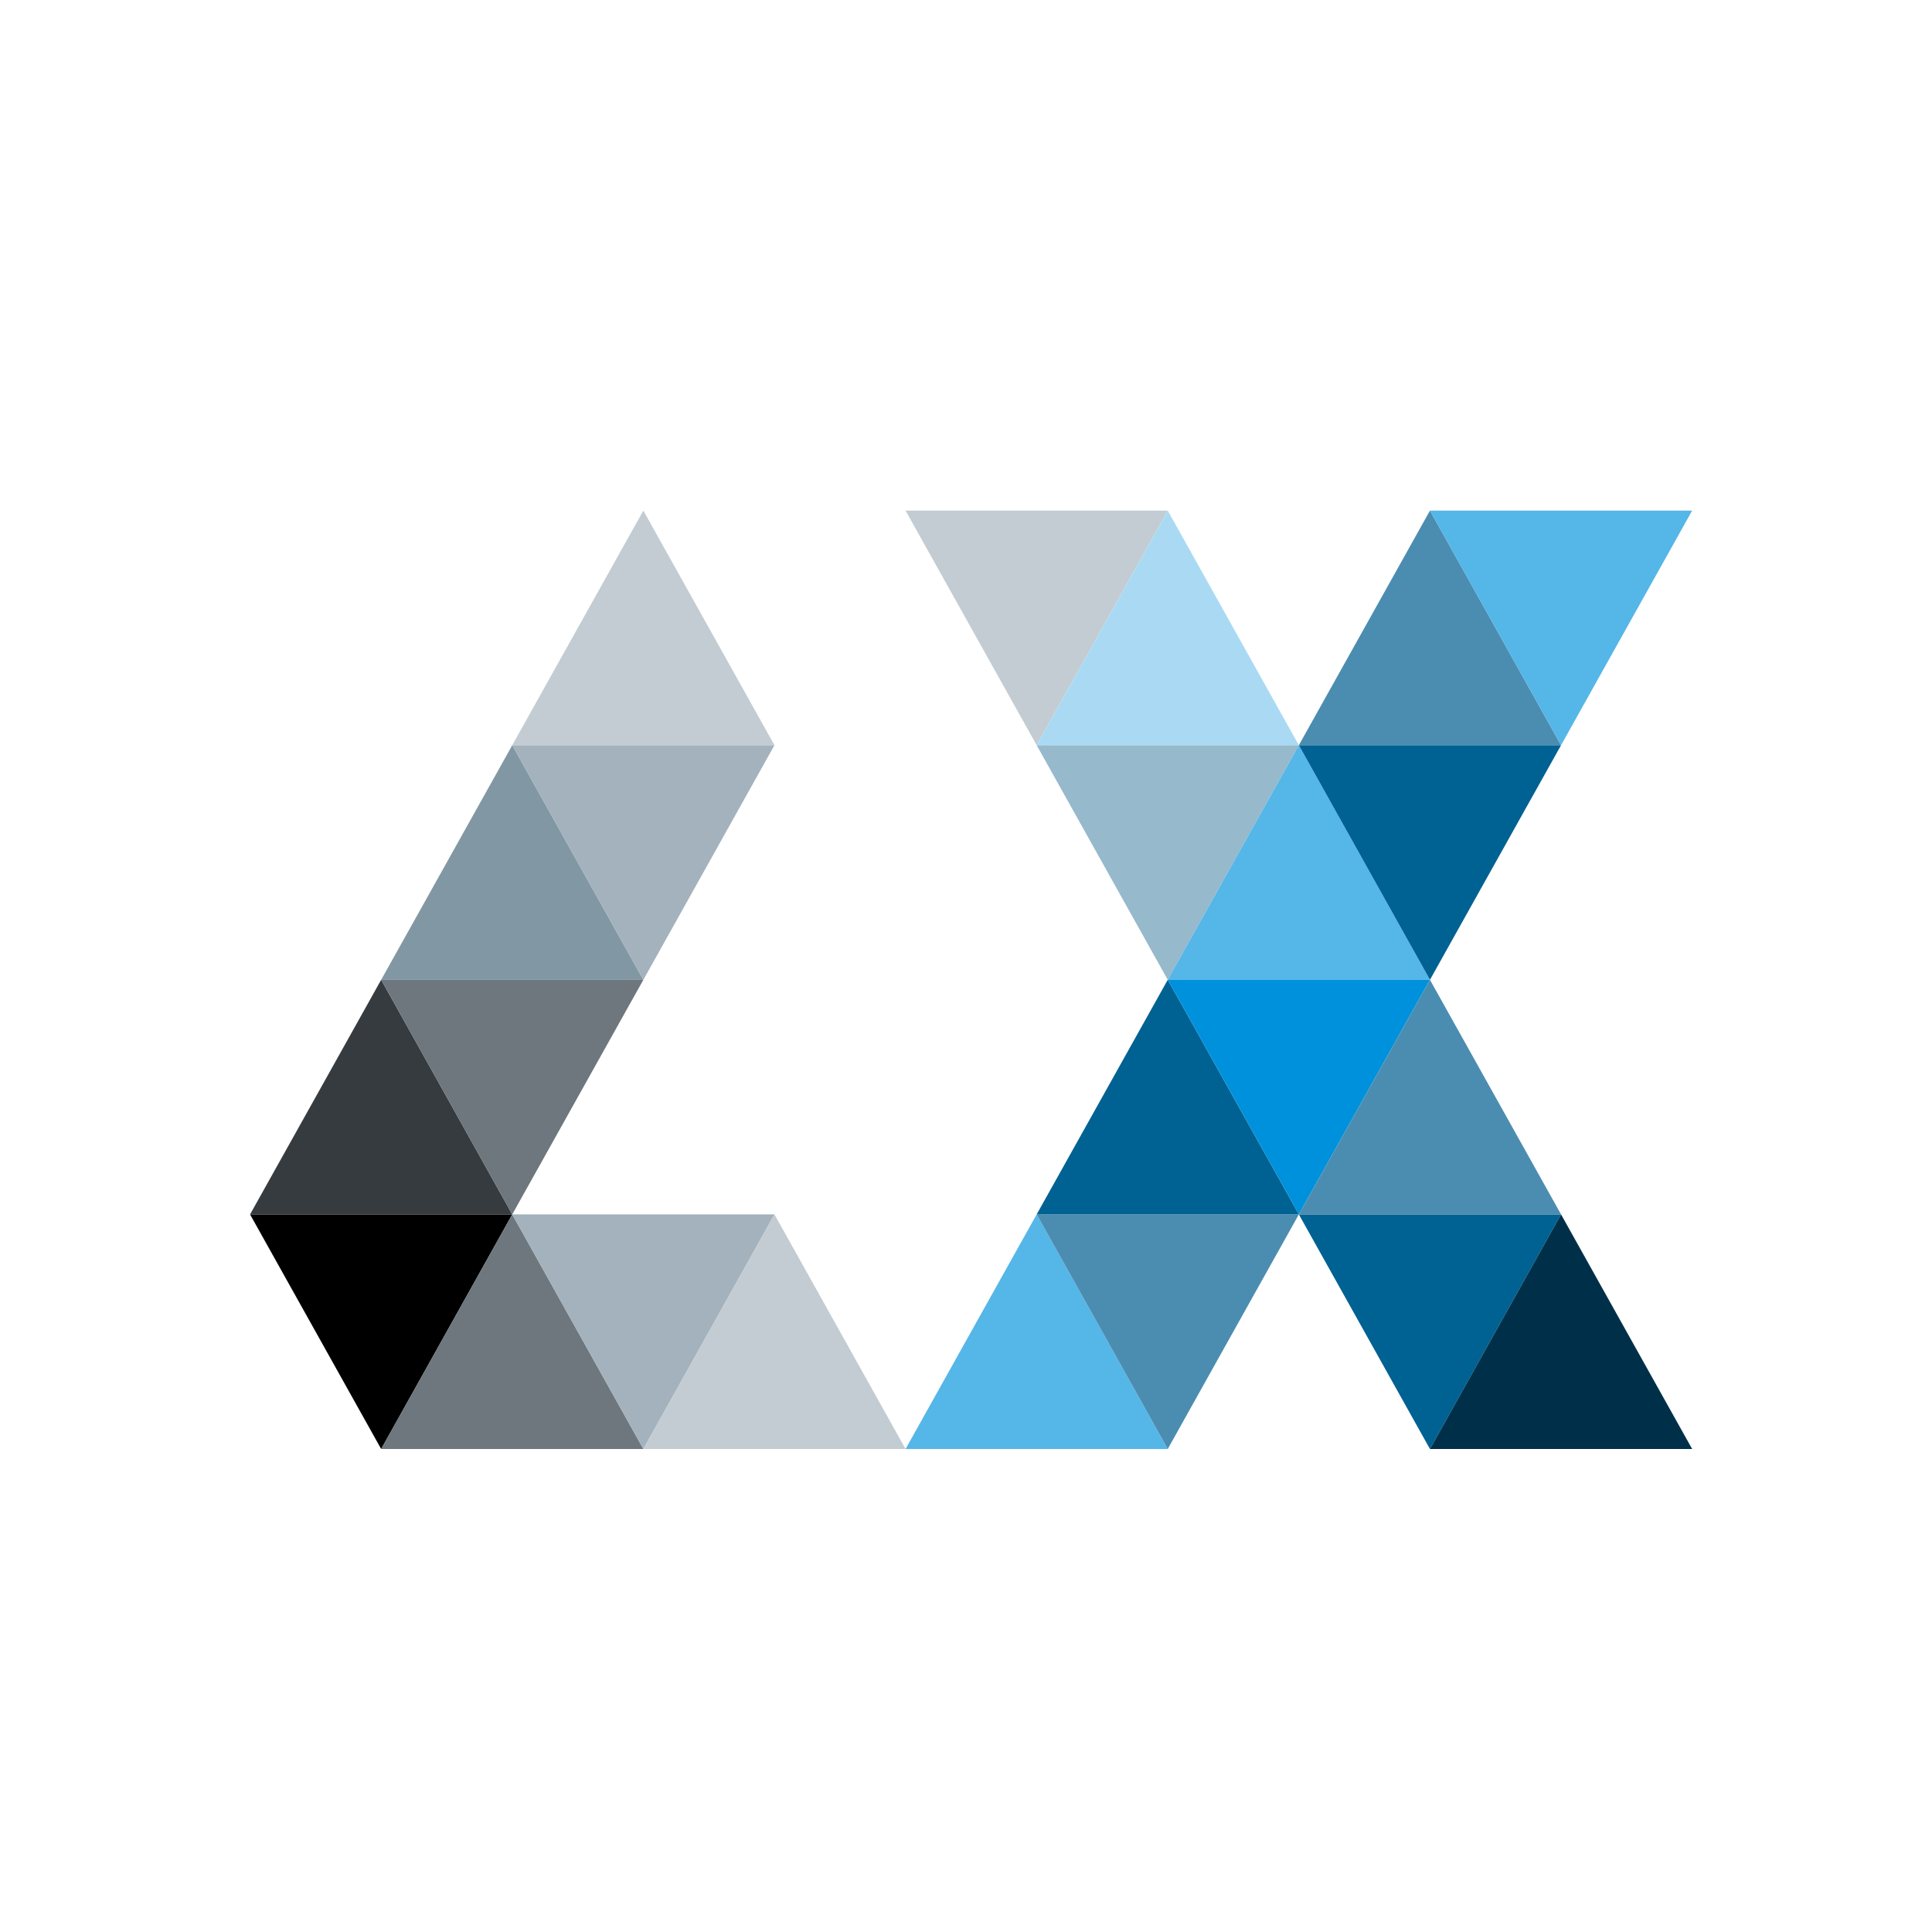
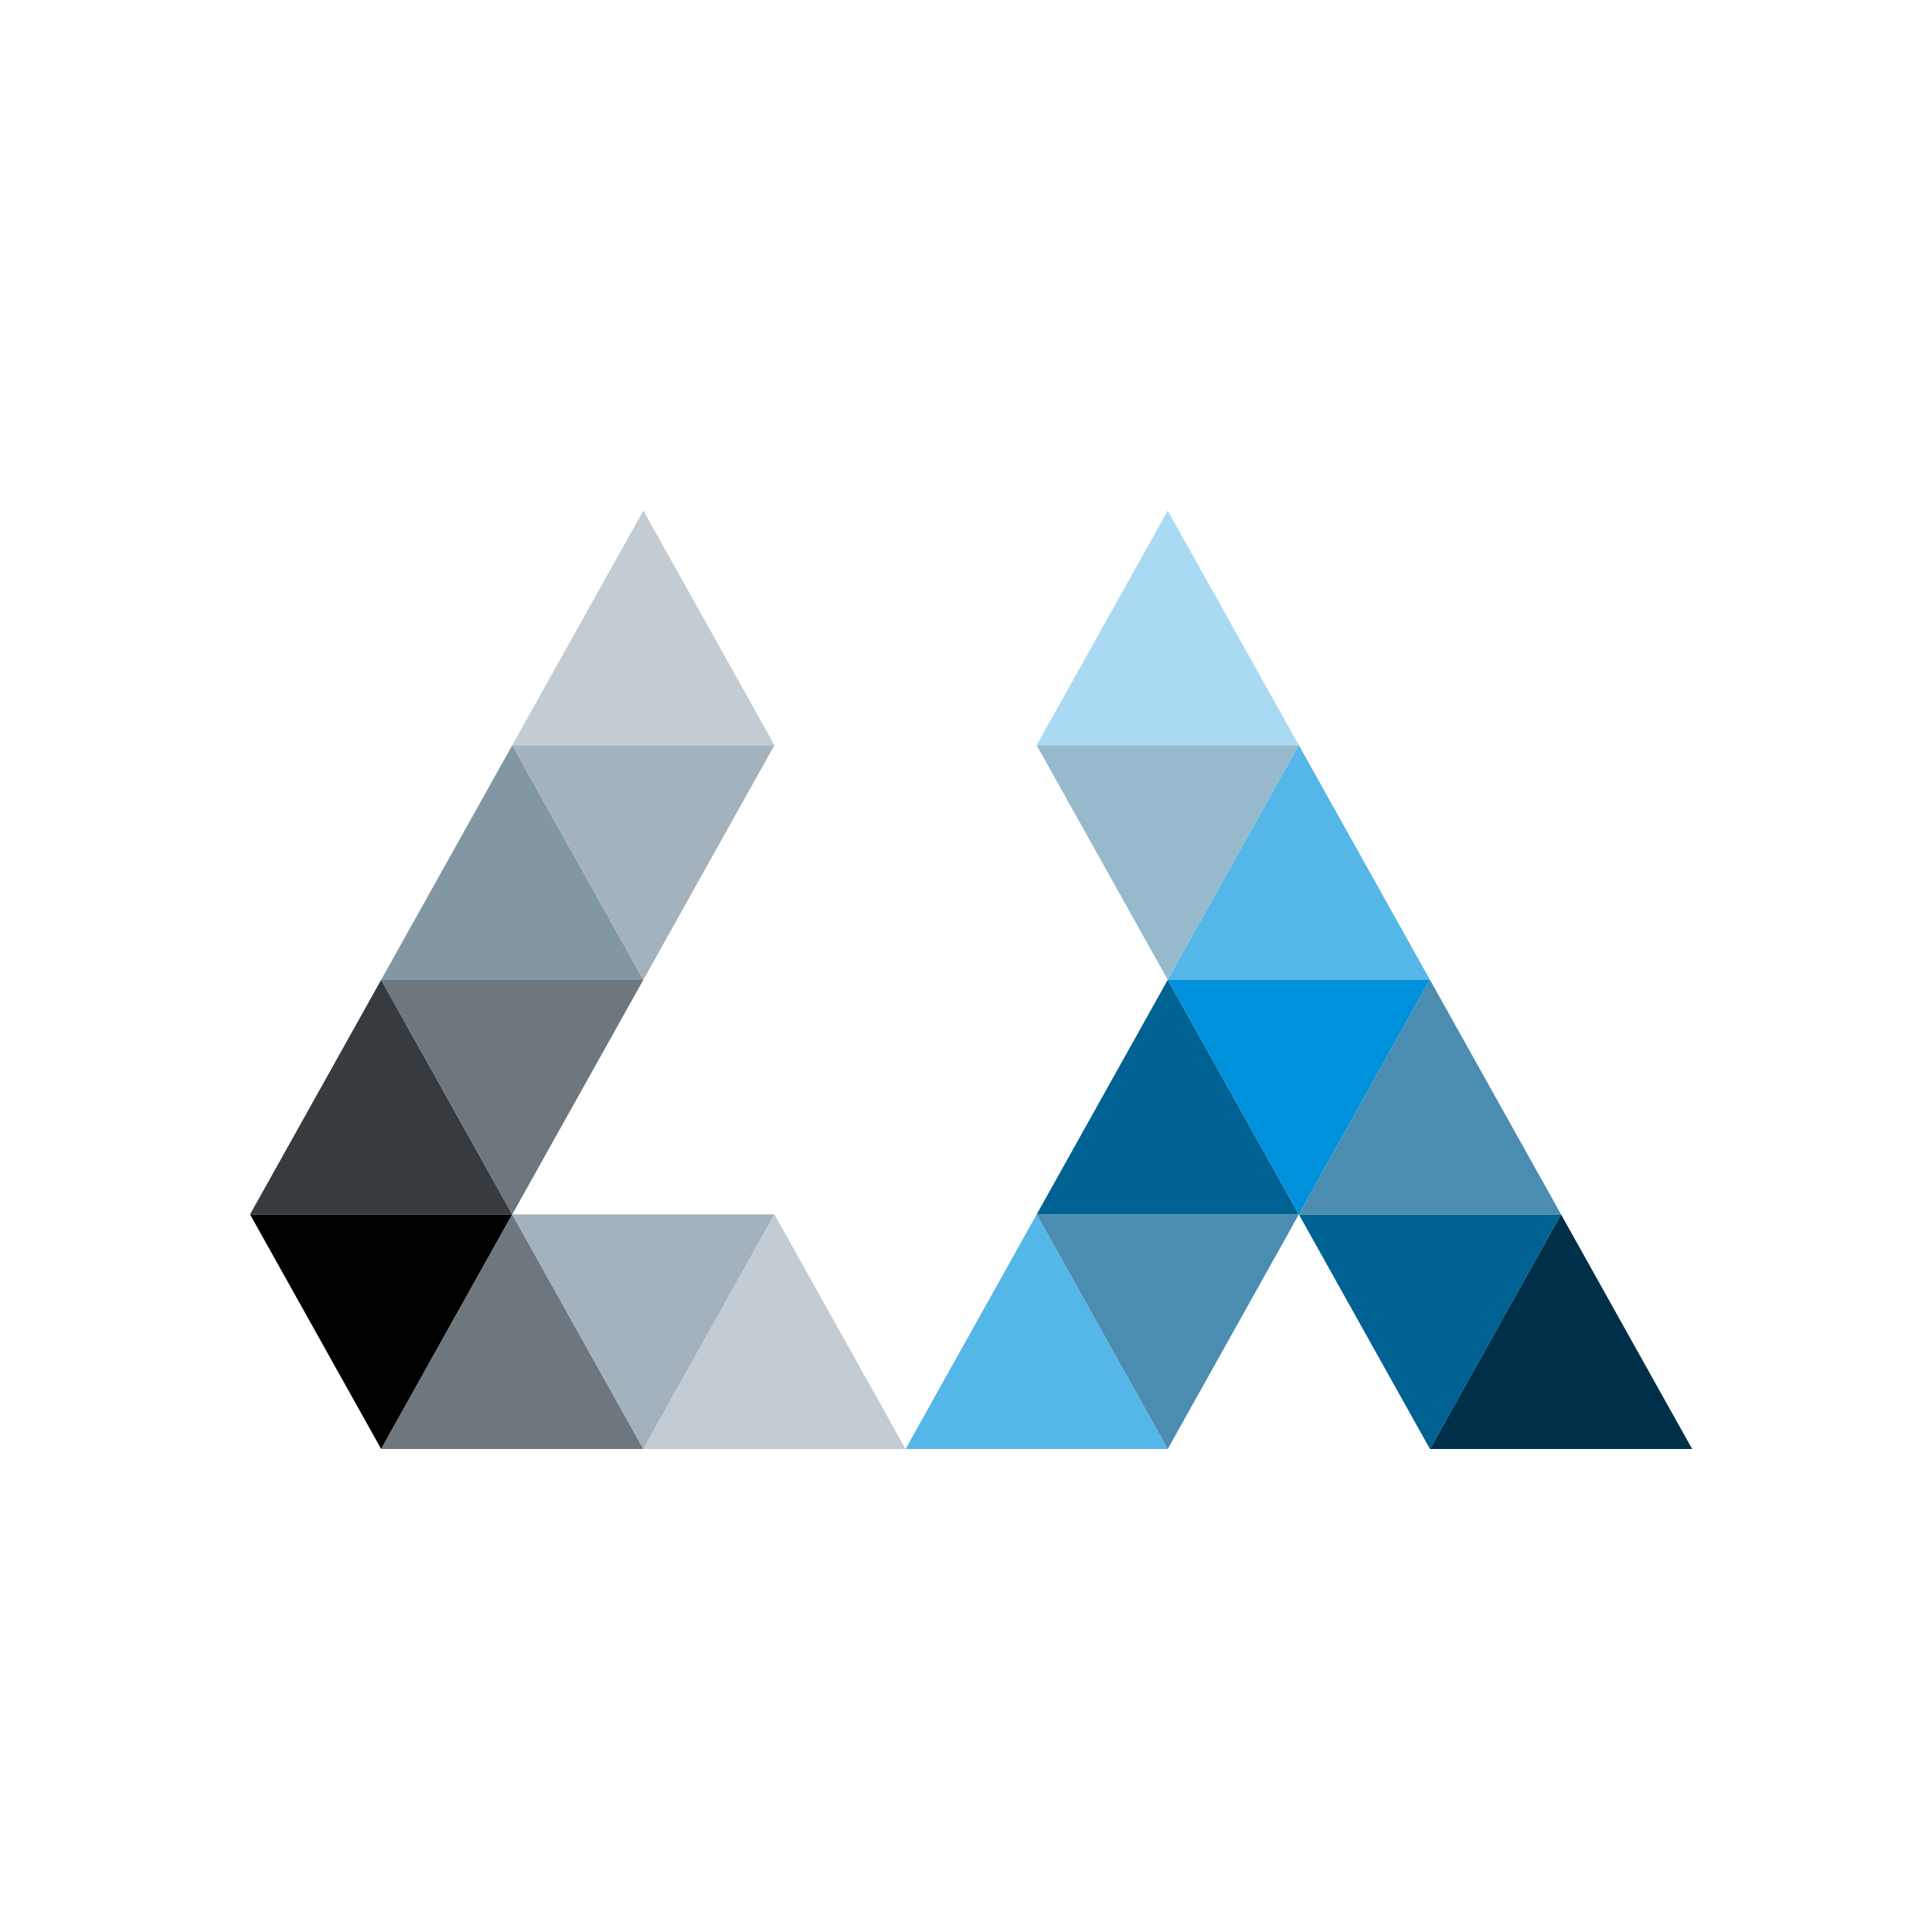
<svg xmlns="http://www.w3.org/2000/svg" id="ee8d16fe-e523-4f6a-bdba-3c9ed0e4ee07" data-name="content" viewBox="0 0 140 140">
  <polygon points="27.62 105 37.12 88 18.12 88 27.62 105" />
  <polygon points="37.12 88 46.62 105 27.62 105 37.12 88" fill="#6d777d" />
  <polygon points="46.62 105 56.12 88 37.12 88 46.62 105" fill="#a3b2bc" />
  <polygon points="56.12 88 65.62 105 46.62 105 56.12 88" fill="#c2ccd2" />
  <polygon points="75.12 88 84.62 105 65.62 105 75.12 88" fill="#55b6e8" />
  <polygon points="84.62 105 94.12 88 75.12 88 84.62 105" fill="#4b8db0" />
  <polygon points="103.62 105 113.12 88 94.12 88 103.62 105" fill="#006193" />
  <polygon points="113.12 88 122.62 105 103.62 105 113.12 88" fill="#003049" />
  <polygon points="37.12 54 46.62 71 27.62 71 37.12 54" fill="#8198a4" />
  <polygon points="46.62 71 56.12 54 37.12 54 46.62 71" fill="#a3b2bc" />
  <polygon points="84.62 71 94.12 54 75.12 54 84.62 71" fill="#96b9cc" />
  <polygon points="94.12 54 103.62 71 84.62 71 94.12 54" fill="#55b6e8" />
-   <polygon points="103.62 71 113.12 54 94.12 54 103.62 71" fill="#006193" />
  <polygon points="27.62 71 37.12 88 18.12 88 27.62 71" fill="#363b3f" />
  <polygon points="37.12 88 46.62 71 27.62 71 37.12 88" fill="#6d777d" />
  <polygon points="84.62 71 94.12 88 75.12 88 84.62 71" fill="#006193" />
  <polygon points="94.12 88 103.62 71 84.62 71 94.12 88" fill="#0091dc" />
  <polygon points="103.62 71 113.12 88 94.12 88 103.62 71" fill="#4b8db0" />
  <polygon points="46.62 37 56.12 54 37.12 54 46.62 37" fill="#c2ccd2" />
-   <polygon points="75.12 54 84.62 37 65.62 37 75.12 54" fill="#c2ccd2" />
  <polygon points="84.62 37 94.12 54 75.12 54 84.62 37" fill="#aadaf3" />
-   <polygon points="103.62 37 113.12 54 94.12 54 103.62 37" fill="#4b8db0" />
-   <polygon points="113.12 54 122.62 37 103.62 37 113.12 54" fill="#55b6e8" />
</svg>